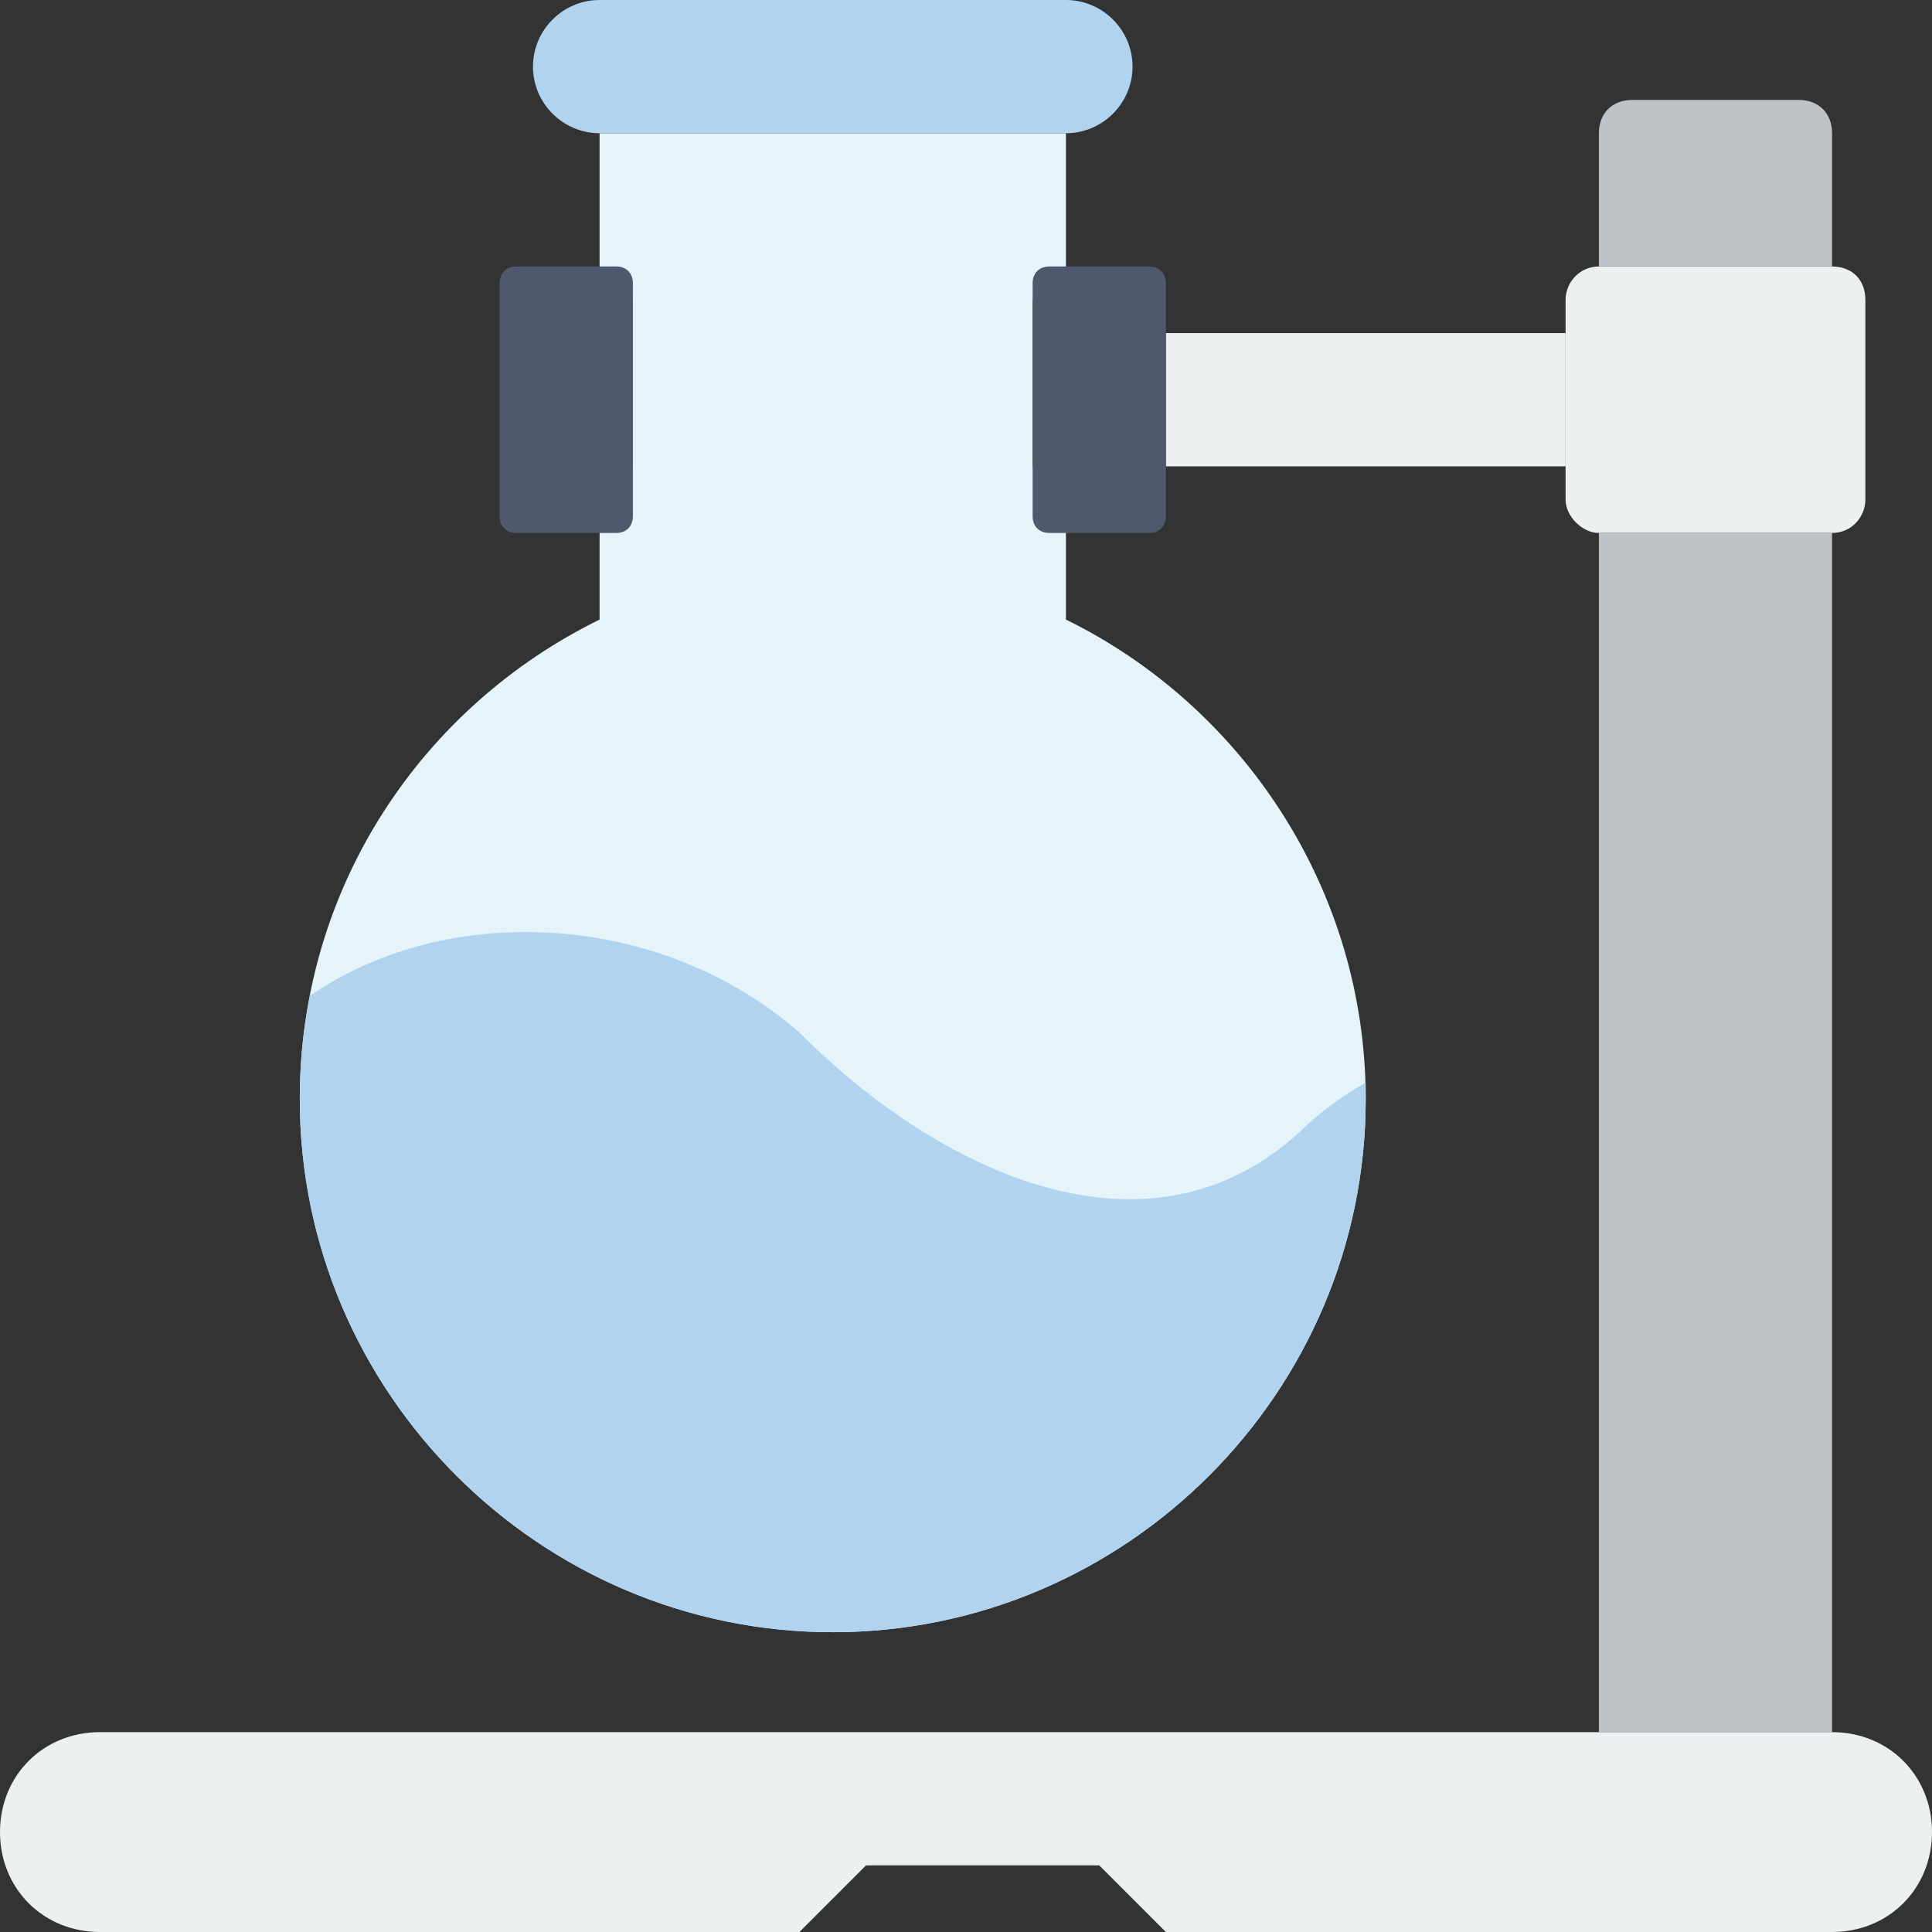
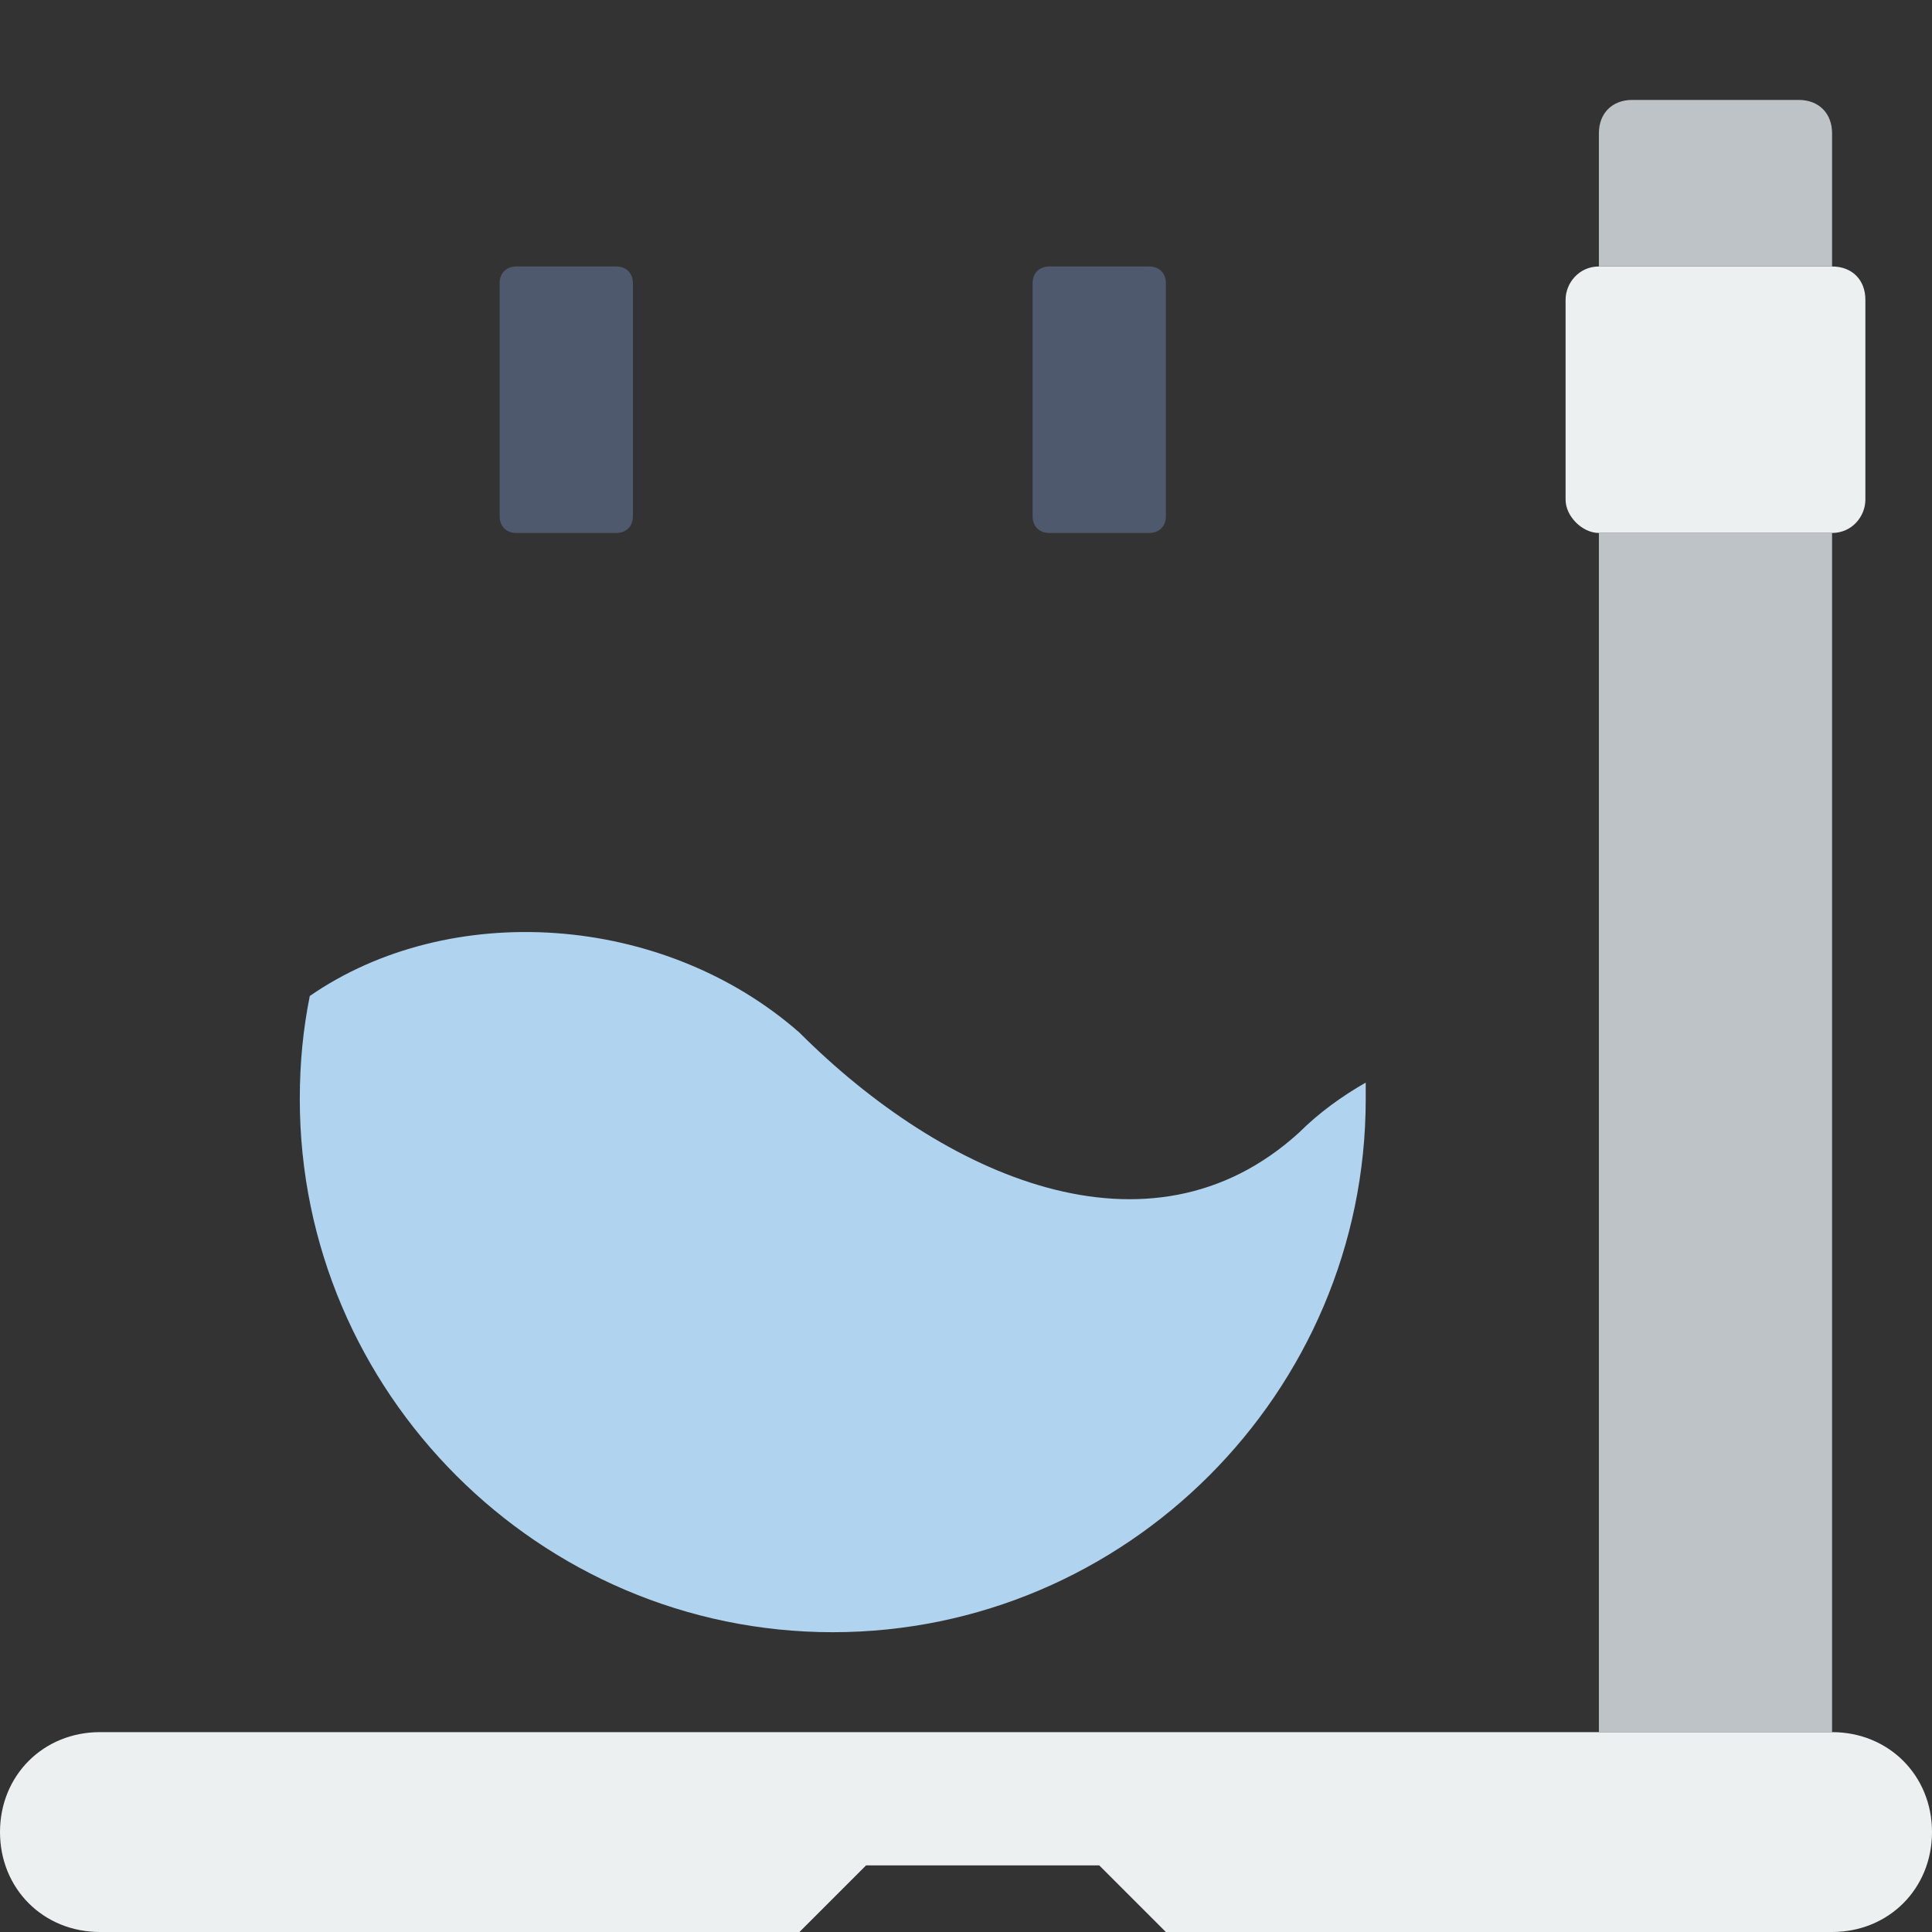
<svg xmlns="http://www.w3.org/2000/svg" height="800px" width="800px" version="1.1" id="Layer_1" viewBox="0 0 512 512" xml:space="preserve">
  <rect x="0" y="0" width="512" height="512" fill="#333333" stroke="none" />
-   <path style="fill:#E4F4F9;" d="M282.483,164.193v-40.607h-8.828V79.448h8.828V35.31H158.897v44.138h8.828v44.138h-8.828v40.607   c-46.786,22.952-79.448,70.621-79.448,127.117c0,77.683,63.559,141.241,141.241,141.241s141.241-63.559,141.241-141.241   C361.931,235.697,329.269,187.145,282.483,164.193" />
  <path style="fill:#ECF0F1;" d="M423.724,141.241h61.793c5.297,0,8.828-4.414,8.828-8.828V79.448c0-5.297-3.531-8.828-8.828-8.828   h-61.793c-5.297,0-8.828,4.414-8.828,8.828v52.966C414.897,136.828,419.31,141.241,423.724,141.241" />
  <g>
    <path style="fill:#BDC3C7;" d="M423.724,70.621V35.31c0-5.297,3.531-8.828,8.828-8.828h44.138c5.297,0,8.828,3.531,8.828,8.828    v35.31H423.724z" />
    <polygon style="fill:#BDC3C7;" points="423.724,459.034 485.517,459.034 485.517,141.241 423.724,141.241  " />
  </g>
-   <polygon style="fill:#ECF0F1;" points="308.966,123.586 414.897,123.586 414.897,88.276 308.966,88.276 " />
  <g>
    <path style="fill:#4F596E;" d="M163.31,141.241h-26.483c-2.648,0-4.414-1.766-4.414-4.414V75.034c0-2.648,1.766-4.414,4.414-4.414    h26.483c2.648,0,4.414,1.766,4.414,4.414v61.793C167.724,139.476,165.959,141.241,163.31,141.241" />
    <path style="fill:#4F596E;" d="M304.552,141.241h-26.483c-2.648,0-4.414-1.766-4.414-4.414V75.034c0-2.648,1.766-4.414,4.414-4.414    h26.483c2.648,0,4.414,1.766,4.414,4.414v61.793C308.966,139.476,307.2,141.241,304.552,141.241" />
  </g>
  <path style="fill:#ECF0F1;" d="M485.517,512H308.966l-17.655-17.655h-61.793L211.862,512H26.483C11.476,512,0,500.524,0,485.517   s11.476-26.483,26.483-26.483h459.034c15.007,0,26.483,11.476,26.483,26.483S500.524,512,485.517,512" />
  <g>
-     <path style="fill:#B0D3F0;" d="M282.483,35.31H158.897c-9.71,0-17.655-7.945-17.655-17.655S149.186,0,158.897,0h123.586    c9.71,0,17.655,7.945,17.655,17.655S292.193,35.31,282.483,35.31" />
    <path style="fill:#B0D3F0;" d="M361.931,286.897c-6.179,3.531-12.359,7.945-17.655,13.241    c-39.724,36.193-94.455,11.476-132.414-26.483c-36.193-31.779-92.69-35.31-129.766-9.71c-1.766,8.828-2.648,17.655-2.648,27.366    c0,77.683,63.559,141.241,141.241,141.241s141.241-63.559,141.241-141.241C361.931,289.545,361.931,287.779,361.931,286.897" />
  </g>
</svg>